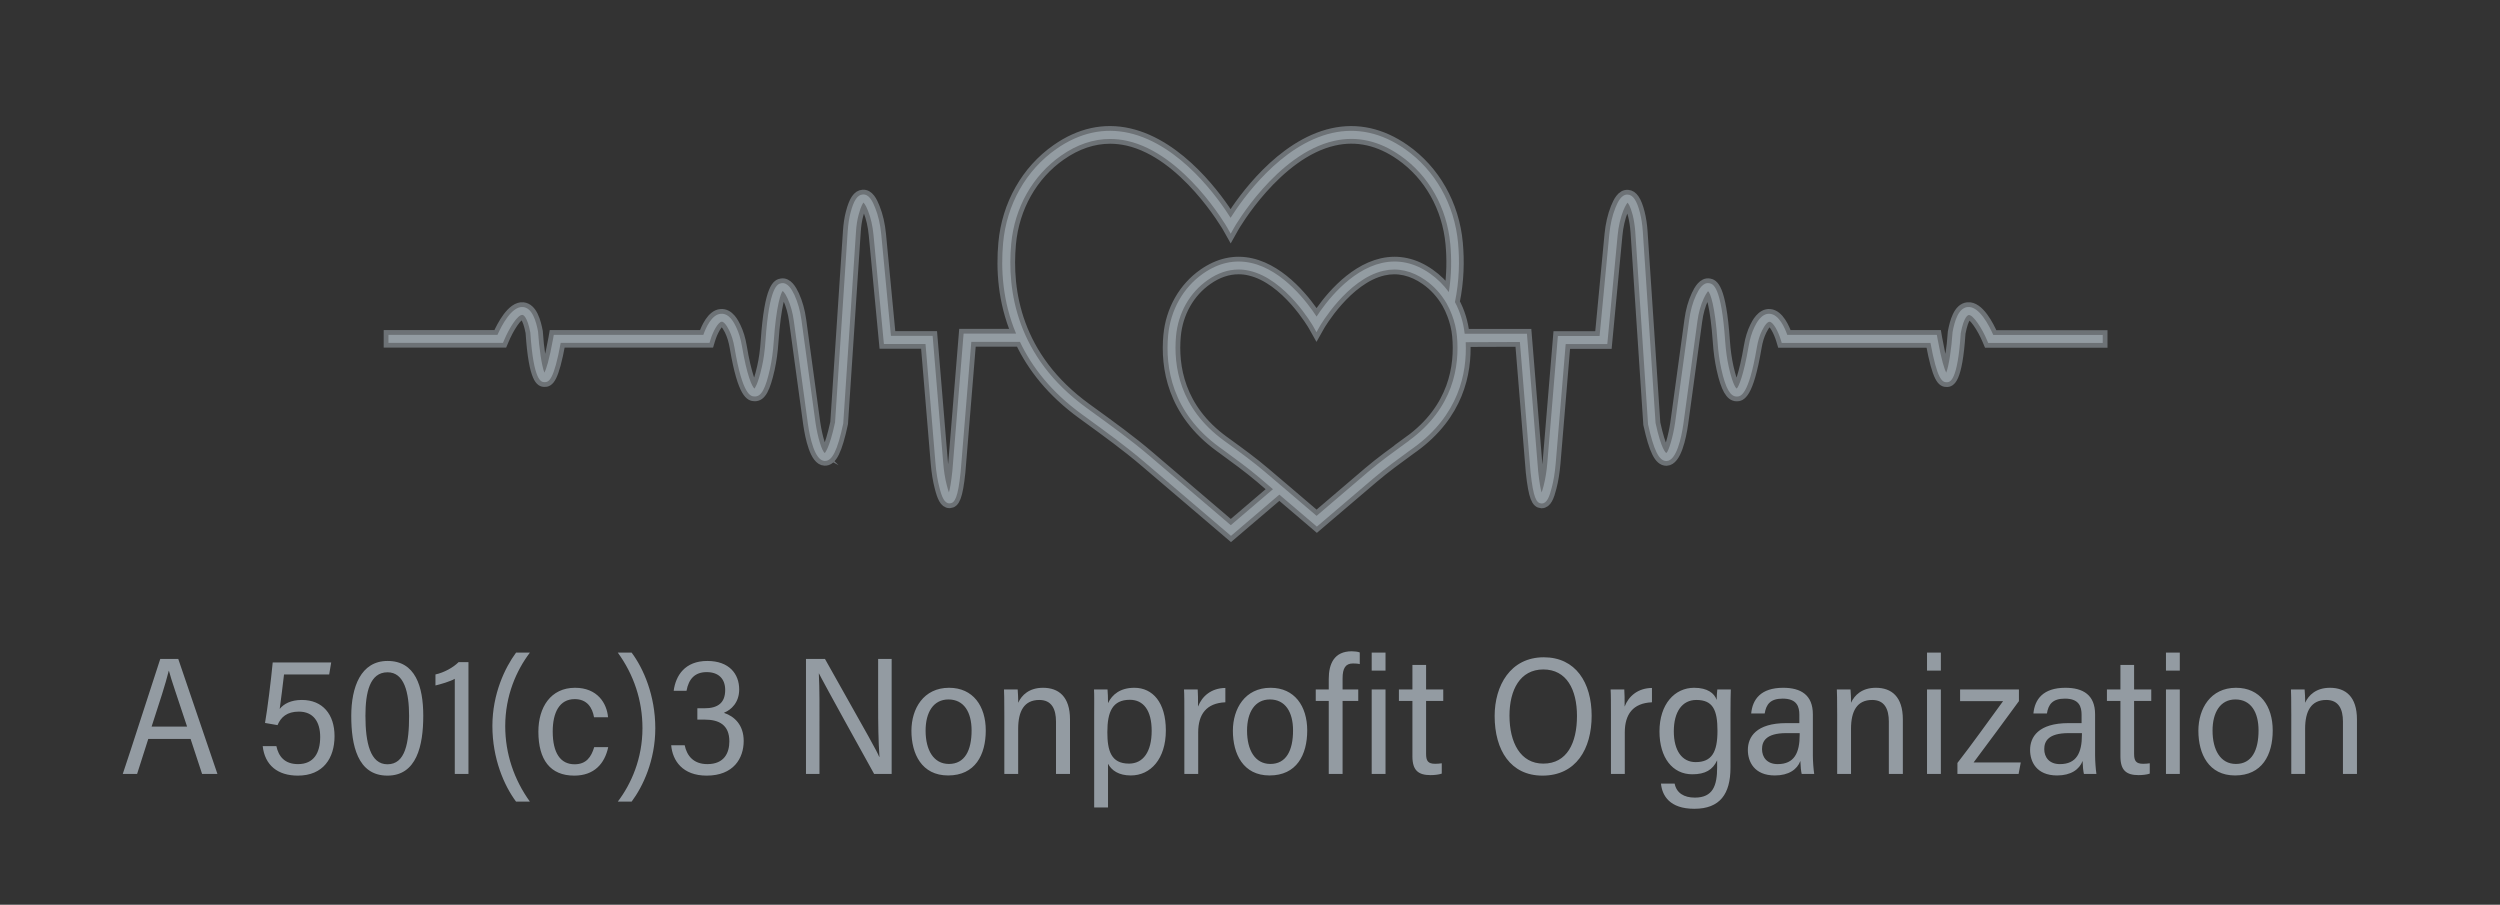
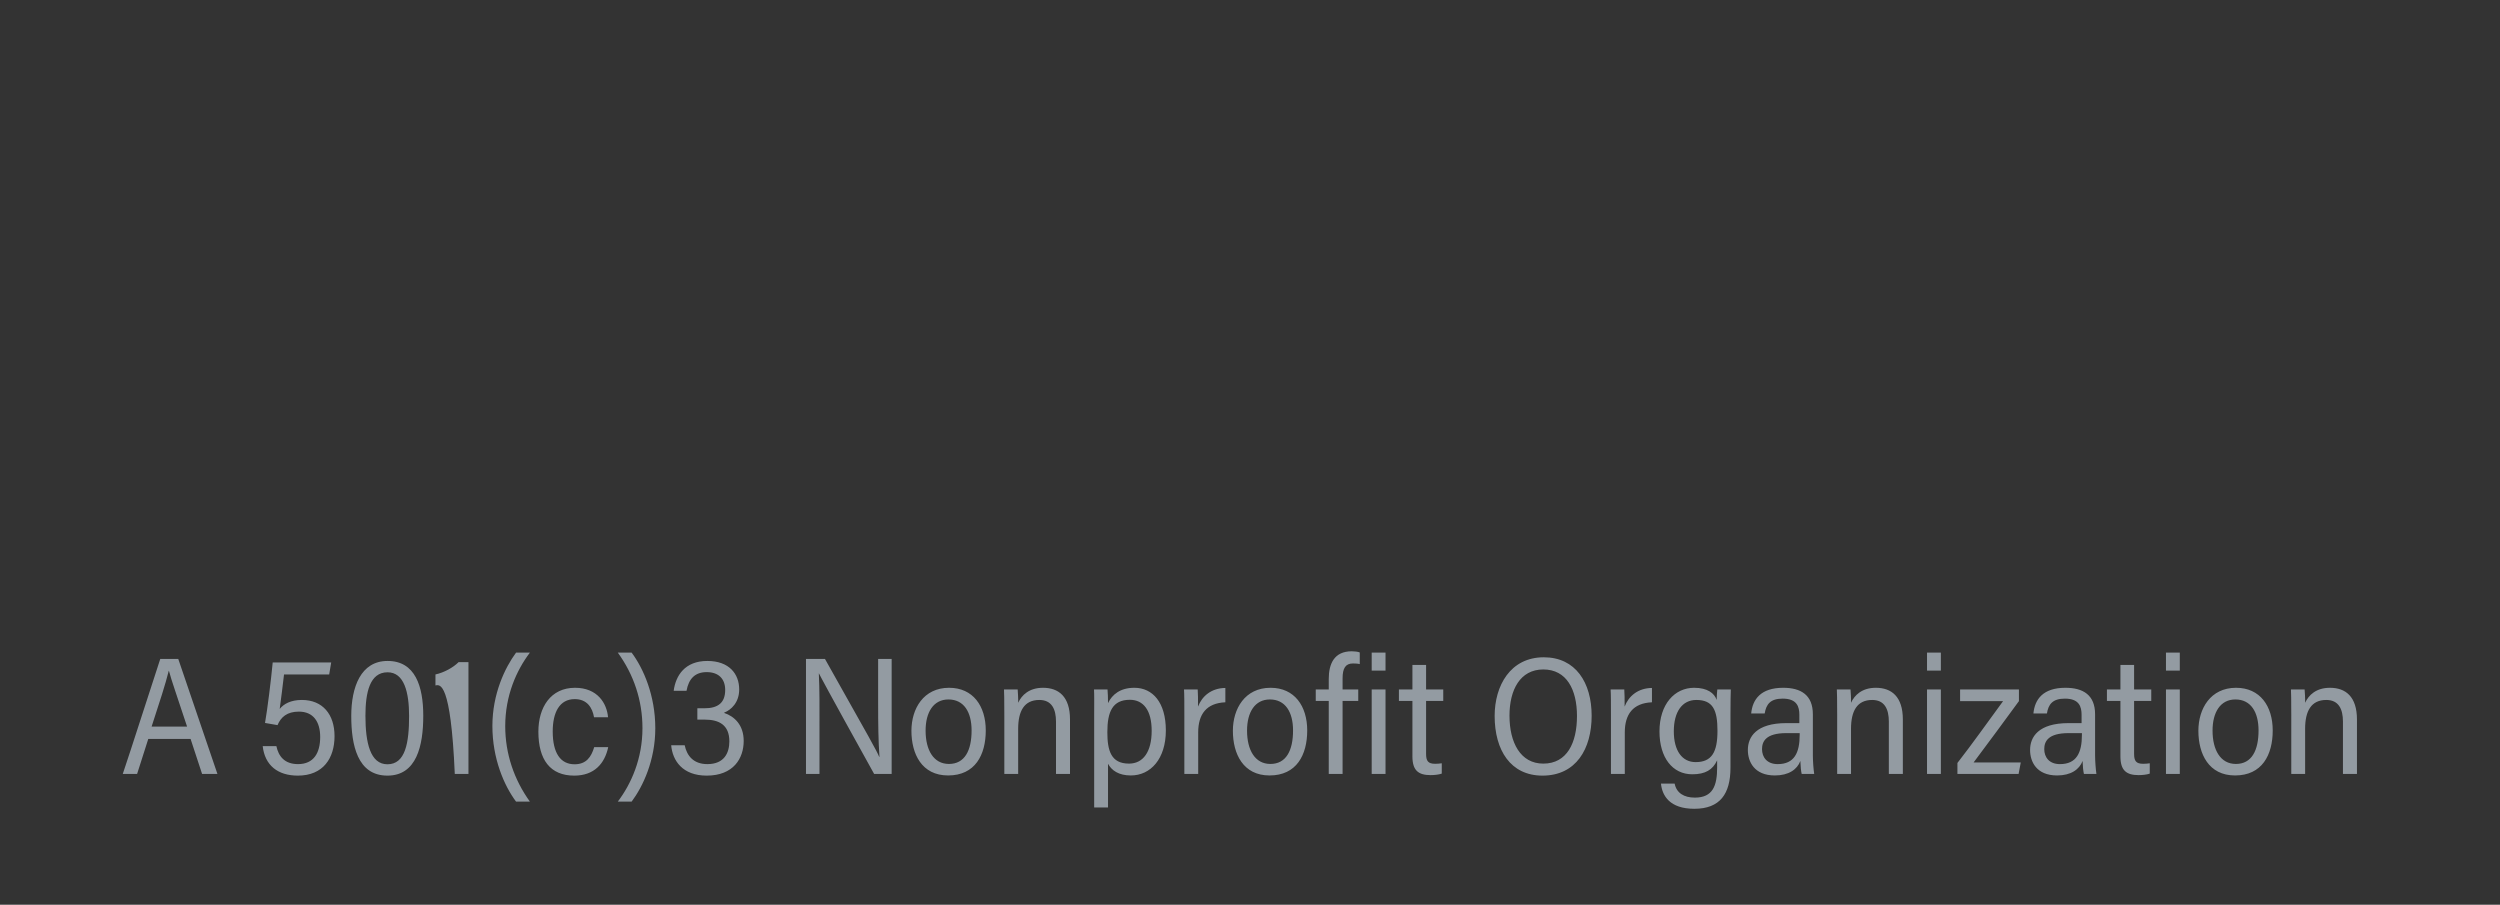
<svg xmlns="http://www.w3.org/2000/svg" width="210" height="76" viewBox="0 0 210 76" fill="none">
  <rect x="0" y="0" width="210" height="76" fill="#333333" stroke="none" />
-   <path opacity="0.6" d="M167.431 28.127C167.087 27.351 166.247 25.687 165.28 25.791C164.488 25.871 164.184 27.007 164.016 27.887C163.928 29.231 163.704 30.774 163.48 31.302C163.344 31.03 163.088 30.318 162.744 28.407L162.696 28.127H150.13C149.938 27.567 149.442 26.423 148.674 26.359C147.954 26.295 147.523 27.167 147.387 27.447C147.155 27.919 146.987 28.463 146.883 29.095C146.475 31.51 146.027 32.542 145.883 32.638C145.867 32.638 145.587 32.462 145.219 30.838C145.075 30.182 144.971 29.471 144.915 28.663C144.595 23.983 143.883 23.848 143.579 23.791C143.051 23.695 142.699 24.311 142.475 24.783C142.187 25.399 141.995 26.095 141.892 26.863L140.708 35.51C140.532 36.725 140.156 37.933 139.972 38.053C139.932 38.037 139.564 37.805 139.068 35.541L137.996 19.432C137.956 18.856 137.876 18.344 137.756 17.864C137.492 16.841 137.172 16.369 136.732 16.345C136.212 16.313 135.909 16.921 135.693 17.457C135.429 18.113 135.261 18.864 135.181 19.672L134.365 28.223H130.861L129.974 38.885C129.918 39.581 129.814 40.205 129.67 40.781C129.606 41.045 129.542 41.237 129.494 41.365C129.414 41.093 129.31 40.565 129.206 39.581L128.262 28.031H123.031C122.927 27.087 122.647 26.183 122.215 25.375C122.583 23.599 122.615 21.896 122.479 20.416C122.183 17.169 120.551 14.289 118.008 12.513C116.056 11.154 114 10.698 111.905 11.17C107.561 12.153 104.33 16.769 103.37 18.296C102.41 16.769 99.179 12.153 94.835 11.17C92.74 10.698 90.684 11.146 88.732 12.513C86.189 14.289 84.557 17.169 84.261 20.416C84.061 22.616 84.213 25.311 85.349 28.023H80.942L79.998 39.565C79.894 40.557 79.79 41.077 79.71 41.357C79.662 41.229 79.598 41.037 79.534 40.773C79.382 40.189 79.286 39.573 79.23 38.877L78.342 28.215H74.839L74.023 19.664C73.943 18.848 73.775 18.105 73.511 17.449C73.303 16.913 72.991 16.289 72.471 16.337C72.031 16.361 71.711 16.833 71.447 17.857C71.319 18.336 71.247 18.848 71.207 19.424L70.144 35.486C69.64 37.805 69.272 38.029 69.288 38.053C69.048 37.933 68.68 36.725 68.504 35.517L67.32 26.863C67.216 26.095 67.016 25.399 66.736 24.783C66.512 24.311 66.16 23.695 65.632 23.791C65.328 23.848 64.617 23.983 64.297 28.663C64.241 29.471 64.145 30.182 63.993 30.838C63.649 32.374 63.377 32.614 63.385 32.638C63.177 32.526 62.729 31.494 62.329 29.095C62.225 28.463 62.057 27.927 61.825 27.447C61.681 27.159 61.273 26.287 60.537 26.359C59.769 26.423 59.273 27.575 59.081 28.127H46.516L46.468 28.407C46.124 30.318 45.868 31.038 45.732 31.302C45.508 30.774 45.284 29.223 45.196 27.847C45.036 26.999 44.724 25.871 43.94 25.791C42.988 25.695 42.132 27.351 41.788 28.127H32.63V28.799H42.252L42.34 28.591C42.772 27.551 43.5 26.399 43.892 26.455C43.932 26.455 44.284 26.535 44.548 27.935C44.82 32.054 45.468 32.086 45.716 32.102C46.124 32.126 46.532 31.886 47.099 28.799H59.601L59.673 28.559C59.881 27.855 60.321 27.055 60.617 27.023C60.745 27.007 60.977 27.199 61.249 27.743C61.457 28.159 61.601 28.639 61.697 29.199C62.385 33.27 63.081 33.294 63.377 33.302C63.953 33.342 64.305 32.646 64.68 30.982C64.832 30.286 64.936 29.543 64.992 28.703C65.208 25.583 65.616 24.551 65.744 24.447C65.744 24.447 65.896 24.511 66.152 25.063C66.408 25.615 66.584 26.247 66.68 26.951L67.864 35.605C68.032 36.757 68.432 38.685 69.264 38.717C69.904 38.757 70.344 37.845 70.832 35.581L71.903 19.472C71.935 18.944 72.007 18.472 72.127 18.032C72.335 17.233 72.519 17.049 72.519 17.017C72.559 17.041 72.703 17.169 72.911 17.704C73.151 18.304 73.303 18.992 73.375 19.736L74.247 28.895H77.742L78.582 38.941C78.646 39.677 78.75 40.333 78.91 40.949C79.11 41.748 79.334 42.284 79.75 42.284C79.766 42.284 79.774 42.284 79.79 42.284C80.198 42.252 80.47 41.828 80.694 39.645L81.59 28.719H85.677C86.685 30.838 88.317 32.942 90.884 34.806L91.324 35.126C92.94 36.301 94.62 37.517 96.155 38.829L103.402 45.012L107.465 41.548L110.617 44.236L115.376 40.181C116.368 39.333 117.456 38.549 118.495 37.789L118.775 37.589C122.519 34.87 123.239 31.374 123.119 28.743L127.67 28.727L128.566 39.661C128.798 41.837 129.062 42.26 129.47 42.292C129.486 42.292 129.494 42.292 129.51 42.292C129.926 42.292 130.149 41.757 130.349 40.957C130.509 40.341 130.613 39.677 130.677 38.949L131.517 28.903H135.013L135.885 19.744C135.957 18.992 136.116 18.312 136.348 17.712C136.556 17.193 136.7 17.057 136.708 17.025C136.756 17.065 136.932 17.257 137.14 18.041C137.252 18.48 137.324 18.952 137.364 19.48L138.436 35.638C138.916 37.829 139.356 38.725 139.972 38.725C139.972 38.725 139.988 38.725 139.996 38.725C140.828 38.693 141.236 36.765 141.404 35.614L142.587 26.959C142.683 26.255 142.859 25.623 143.115 25.071C143.331 24.599 143.475 24.487 143.475 24.455C143.667 24.599 144.059 25.647 144.275 28.711C144.331 29.55 144.435 30.294 144.587 30.99C144.955 32.654 145.355 33.318 145.891 33.31C146.187 33.31 146.883 33.286 147.571 29.207C147.667 28.639 147.811 28.159 148.018 27.751C148.29 27.207 148.522 27.015 148.65 27.031C148.954 27.055 149.378 27.847 149.594 28.567L149.666 28.807H162.16C162.728 31.886 163.144 32.126 163.544 32.11C163.792 32.094 164.44 32.062 164.704 27.983C164.976 26.543 165.328 26.471 165.368 26.463C165.727 26.415 166.487 27.559 166.919 28.599L167.007 28.807H176.63V28.135H167.455L167.431 28.127ZM103.386 44.116L96.579 38.309C95.019 36.973 93.332 35.758 91.7 34.574L91.26 34.254C85.381 29.983 84.581 24.407 84.941 20.488C85.221 17.441 86.749 14.737 89.132 13.073C90.468 12.137 91.852 11.674 93.252 11.674C93.732 11.674 94.212 11.729 94.691 11.834C99.507 12.921 103.05 19.056 103.09 19.12L103.378 19.632L103.666 19.12C103.698 19.056 107.241 12.921 112.065 11.834C113.968 11.402 115.84 11.818 117.632 13.073C120.015 14.737 121.543 17.441 121.823 20.488C121.935 21.704 121.935 23.088 121.703 24.535C121.263 23.936 120.735 23.408 120.119 22.976C118.831 22.072 117.472 21.776 116.08 22.088C113.368 22.704 111.321 25.463 110.593 26.591C109.857 25.463 107.817 22.704 105.106 22.088C103.714 21.776 102.362 22.072 101.066 22.976C99.395 24.143 98.323 26.039 98.123 28.167C97.875 30.846 98.427 34.646 102.434 37.565L102.722 37.773C103.762 38.533 104.842 39.317 105.834 40.157L106.929 41.093L103.386 44.116ZM118.359 37.021L118.08 37.221C117.024 37.989 115.928 38.781 114.912 39.645L110.593 43.332L107.961 41.085L107.441 40.645L106.265 39.645C105.25 38.781 104.162 37.989 103.114 37.229L102.826 37.021C99.075 34.294 98.563 30.734 98.787 28.231C98.963 26.295 99.931 24.583 101.442 23.528C102.282 22.936 103.154 22.64 104.042 22.64C104.346 22.64 104.642 22.672 104.946 22.744C108.009 23.432 110.273 27.351 110.297 27.391L110.585 27.903L110.873 27.391C110.873 27.391 113.16 23.432 116.224 22.744C117.416 22.472 118.599 22.744 119.727 23.528C120.463 24.04 121.063 24.711 121.511 25.479C121.687 25.783 121.831 26.103 121.959 26.439C122.175 27.007 122.327 27.607 122.383 28.231C122.615 30.734 122.103 34.294 118.343 37.021H118.359Z" fill="#DFEEFA" fill-opacity="0.56" stroke="#DFEEFA" stroke-opacity="0.56" stroke-width="0.8" stroke-miterlimit="10" />
-   <path d="M16.01 62.072H12.454L11.516 65.012H10.312C10.998 62.996 12.706 57.634 13.462 55.352H14.974L18.264 65.012H16.976L16.01 62.072ZM12.734 61.036H15.716C14.904 58.558 14.386 57.116 14.19 56.346H14.176C13.896 57.48 13.406 58.978 12.734 61.036ZM27.82 55.646L27.652 56.654H23.858C23.774 57.382 23.578 58.978 23.494 59.552C23.831 59.132 24.419 58.796 25.357 58.796C27.107 58.796 28.101 60.014 28.101 61.834C28.101 63.668 27.163 65.152 25.02 65.152C23.326 65.152 22.248 64.284 22.067 62.674H23.215C23.396 63.514 23.887 64.186 25.035 64.186C26.364 64.186 26.896 63.234 26.896 61.904C26.896 60.63 26.323 59.776 25.105 59.776C24.11 59.776 23.593 60.238 23.312 60.91L22.262 60.728C22.459 59.622 22.767 57.144 22.907 55.646H27.82ZM32.558 55.52C34.882 55.52 35.554 57.648 35.554 60.126C35.554 62.646 34.994 65.152 32.544 65.152C30.01 65.152 29.506 62.548 29.506 60.14C29.506 57.718 30.304 55.52 32.558 55.52ZM32.558 56.472C31.06 56.472 30.696 58.166 30.696 60.126C30.696 62.394 31.102 64.2 32.544 64.2C34.056 64.2 34.364 62.394 34.364 60.14C34.364 58.166 33.958 56.472 32.558 56.472ZM39.35 65.012H38.202V57.018C37.866 57.228 36.956 57.494 36.578 57.578V56.654C37.292 56.5 38.062 56.08 38.524 55.618H39.35V65.012ZM43.349 54.82H44.511C43.377 56.318 42.439 58.432 42.439 60.994C42.439 63.318 43.181 65.488 44.511 67.336H43.349C42.355 66.006 41.361 63.738 41.361 60.98C41.361 58.292 42.411 56.094 43.349 54.82ZM49.914 62.758H51.09C50.796 64.144 49.914 65.152 48.234 65.152C46.232 65.152 45.224 63.836 45.224 61.456C45.224 59.412 46.26 57.774 48.304 57.774C50.194 57.774 50.978 59.09 51.076 60.252H49.9C49.76 59.454 49.326 58.726 48.276 58.726C46.988 58.726 46.428 59.86 46.428 61.442C46.428 63.262 47.086 64.2 48.262 64.2C49.242 64.2 49.662 63.598 49.914 62.758ZM53.057 67.336H51.895C53.029 65.838 53.967 63.724 53.967 61.162C53.967 58.838 53.239 56.668 51.895 54.82H53.057C54.051 56.15 55.045 58.418 55.045 61.176C55.045 63.864 54.009 66.062 53.057 67.336ZM57.668 58.026H56.59C56.758 56.752 57.528 55.52 59.418 55.52C61.252 55.52 62.092 56.612 62.092 57.914C62.092 59.02 61.406 59.636 60.832 59.86V59.888C61.672 60.168 62.47 60.882 62.47 62.24C62.47 63.696 61.616 65.152 59.362 65.152C57.332 65.152 56.492 63.892 56.38 62.604H57.514C57.696 63.472 58.242 64.186 59.418 64.186C60.832 64.186 61.266 63.248 61.266 62.268C61.266 60.896 60.398 60.448 59.208 60.448H58.578V59.496H59.166C60.314 59.496 60.916 59.034 60.916 57.956C60.916 56.99 60.328 56.458 59.362 56.458C58.382 56.458 57.85 57.018 57.668 58.026ZM68.836 65.012H67.702V55.352H69.298C73.162 62.212 73.68 63.136 73.848 63.57H73.876C73.778 62.282 73.764 60.714 73.764 59.146V55.352H74.898V65.012H73.428C69.312 57.592 69.004 56.976 68.794 56.57H68.78C68.85 57.83 68.836 59.44 68.836 61.176V65.012ZM79.724 57.774C81.74 57.774 82.804 59.314 82.804 61.358C82.804 63.416 81.908 65.138 79.64 65.138C77.428 65.138 76.56 63.332 76.56 61.386C76.56 59.524 77.582 57.774 79.724 57.774ZM79.668 58.754C78.408 58.754 77.75 59.832 77.75 61.372C77.75 63.01 78.422 64.172 79.71 64.172C81.04 64.172 81.614 63.038 81.614 61.358C81.614 59.818 80.97 58.754 79.668 58.754ZM84.364 65.012V60.14C84.364 58.656 84.35 58.222 84.336 57.914H85.484C85.498 58.054 85.54 58.74 85.526 59.034C85.82 58.39 86.45 57.774 87.612 57.774C88.928 57.774 89.88 58.516 89.88 60.434V65.012H88.704V60.616C88.704 59.58 88.354 58.796 87.304 58.796C86.03 58.796 85.526 59.734 85.526 61.218V65.012H84.364ZM94.991 65.138C93.969 65.138 93.381 64.718 93.073 64.158V67.826H91.911V60.014C91.911 59.034 91.925 58.362 91.897 57.914H93.031C93.059 58.166 93.073 58.67 93.073 59.062C93.423 58.334 94.109 57.774 95.285 57.774C96.825 57.774 97.931 59.006 97.931 61.358C97.931 63.738 96.657 65.138 94.991 65.138ZM94.837 64.144C96.027 64.144 96.741 63.15 96.741 61.386C96.741 59.678 96.055 58.782 94.907 58.782C93.451 58.782 93.017 59.79 93.017 61.498C93.017 63.052 93.325 64.144 94.837 64.144ZM99.486 65.012V60.336C99.486 59.202 99.486 58.264 99.457 57.914H100.606C100.634 58.25 100.634 58.712 100.634 59.356C100.97 58.474 101.754 57.802 102.93 57.788V58.992C101.334 59.062 100.648 60 100.648 61.526V65.012H99.486ZM106.726 57.774C108.742 57.774 109.806 59.314 109.806 61.358C109.806 63.416 108.91 65.138 106.642 65.138C104.43 65.138 103.562 63.332 103.562 61.386C103.562 59.524 104.584 57.774 106.726 57.774ZM106.67 58.754C105.41 58.754 104.752 59.832 104.752 61.372C104.752 63.01 105.424 64.172 106.712 64.172C108.042 64.172 108.616 63.038 108.616 61.358C108.616 59.818 107.972 58.754 106.67 58.754ZM112.777 65.012H111.615V58.88H110.523V57.914H111.615V57.032C111.615 55.772 112.063 54.708 113.547 54.708C113.771 54.708 114.051 54.736 114.219 54.806V55.786C114.079 55.744 113.869 55.73 113.645 55.73C113.015 55.73 112.777 56.15 112.777 56.976V57.914H114.093V58.88H112.777V65.012ZM115.222 65.012V57.914H116.384V65.012H115.222ZM115.222 56.332V54.82H116.384V56.332H115.222ZM117.509 58.88V57.914H118.643V55.856H119.791V57.914H121.233V58.88H119.791V63.318C119.791 63.906 119.945 64.158 120.547 64.158C120.743 64.158 120.939 64.144 121.107 64.116V64.984C120.827 65.082 120.421 65.11 120.169 65.11C119.147 65.11 118.643 64.718 118.643 63.542V58.88H117.509ZM129.68 55.212C132.354 55.212 133.698 57.34 133.698 60.126C133.698 62.898 132.396 65.152 129.568 65.152C126.894 65.152 125.55 63.024 125.55 60.14C125.55 57.606 126.866 55.212 129.68 55.212ZM129.638 56.234C127.678 56.234 126.796 57.97 126.796 60.112C126.796 62.38 127.72 64.144 129.638 64.144C131.626 64.144 132.466 62.408 132.466 60.14C132.466 57.928 131.598 56.234 129.638 56.234ZM135.32 65.012V60.336C135.32 59.202 135.32 58.264 135.292 57.914H136.44C136.468 58.25 136.468 58.712 136.468 59.356C136.804 58.474 137.588 57.802 138.764 57.788V58.992C137.168 59.062 136.482 60 136.482 61.526V65.012H135.32ZM145.36 59.972V64.48C145.36 66.692 144.478 67.938 142.322 67.938C140.25 67.938 139.62 66.832 139.522 65.824H140.67C140.824 66.608 141.454 67 142.364 67C143.89 67 144.24 65.992 144.24 64.452V63.864C143.876 64.662 143.246 65.04 142.154 65.04C140.488 65.04 139.396 63.64 139.396 61.442C139.396 59.132 140.684 57.774 142.308 57.774C143.428 57.774 144.016 58.236 144.198 58.796C144.198 58.488 144.24 58.082 144.254 57.914H145.388C145.374 58.25 145.36 59.006 145.36 59.972ZM142.49 58.796C141.314 58.796 140.6 59.776 140.6 61.428C140.6 63.066 141.3 64.018 142.434 64.018C143.792 64.018 144.268 63.178 144.268 61.386C144.268 59.622 143.876 58.796 142.49 58.796ZM152.28 60V63.444C152.28 63.934 152.336 64.648 152.392 65.012H151.342C151.286 64.774 151.244 64.382 151.23 63.92C150.964 64.634 150.25 65.138 149.088 65.138C147.352 65.138 146.82 63.976 146.82 62.996C146.82 61.918 147.506 60.742 150.054 60.742C150.474 60.742 150.81 60.742 151.146 60.742V60.042C151.146 59.37 150.95 58.684 149.746 58.684C148.71 58.684 148.36 59.16 148.234 59.93H147.1C147.212 58.754 147.898 57.774 149.788 57.774C151.272 57.774 152.28 58.376 152.28 60ZM151.174 61.722V61.582C150.894 61.582 150.488 61.582 150.054 61.582C148.332 61.582 148.01 62.282 148.01 62.926C148.01 63.612 148.43 64.186 149.326 64.186C150.712 64.186 151.174 63.248 151.174 61.722ZM154.323 65.012V60.14C154.323 58.656 154.309 58.222 154.295 57.914H155.443C155.457 58.054 155.499 58.74 155.485 59.034C155.779 58.39 156.409 57.774 157.571 57.774C158.887 57.774 159.839 58.516 159.839 60.434V65.012H158.663V60.616C158.663 59.58 158.313 58.796 157.263 58.796C155.989 58.796 155.485 59.734 155.485 61.218V65.012H154.323ZM161.87 65.012V57.914H163.032V65.012H161.87ZM161.87 56.332V54.82H163.032V56.332H161.87ZM164.424 65.012V64.088C165.628 62.548 167.028 60.574 168.26 58.894H164.648V57.914H169.59V58.894C168.372 60.56 167.042 62.366 165.782 64.046H169.744L169.562 65.012H164.424ZM175.987 60V63.444C175.987 63.934 176.043 64.648 176.099 65.012H175.049C174.993 64.774 174.951 64.382 174.937 63.92C174.671 64.634 173.957 65.138 172.795 65.138C171.059 65.138 170.527 63.976 170.527 62.996C170.527 61.918 171.213 60.742 173.761 60.742C174.181 60.742 174.517 60.742 174.853 60.742V60.042C174.853 59.37 174.657 58.684 173.453 58.684C172.417 58.684 172.067 59.16 171.941 59.93H170.807C170.919 58.754 171.605 57.774 173.495 57.774C174.979 57.774 175.987 58.376 175.987 60ZM174.881 61.722V61.582C174.601 61.582 174.195 61.582 173.761 61.582C172.039 61.582 171.717 62.282 171.717 62.926C171.717 63.612 172.137 64.186 173.033 64.186C174.419 64.186 174.881 63.248 174.881 61.722ZM176.982 58.88V57.914H178.116V55.856H179.264V57.914H180.706V58.88H179.264V63.318C179.264 63.906 179.418 64.158 180.02 64.158C180.216 64.158 180.412 64.144 180.58 64.116V64.984C180.3 65.082 179.894 65.11 179.642 65.11C178.62 65.11 178.116 64.718 178.116 63.542V58.88H176.982ZM181.941 65.012V57.914H183.103V65.012H181.941ZM181.941 56.332V54.82H183.103V56.332H181.941ZM187.828 57.774C189.844 57.774 190.908 59.314 190.908 61.358C190.908 63.416 190.012 65.138 187.744 65.138C185.532 65.138 184.664 63.332 184.664 61.386C184.664 59.524 185.686 57.774 187.828 57.774ZM187.772 58.754C186.512 58.754 185.854 59.832 185.854 61.372C185.854 63.01 186.526 64.172 187.814 64.172C189.144 64.172 189.718 63.038 189.718 61.358C189.718 59.818 189.074 58.754 187.772 58.754ZM192.468 65.012V60.14C192.468 58.656 192.454 58.222 192.44 57.914H193.588C193.602 58.054 193.644 58.74 193.63 59.034C193.924 58.39 194.554 57.774 195.716 57.774C197.032 57.774 197.984 58.516 197.984 60.434V65.012H196.808V60.616C196.808 59.58 196.458 58.796 195.408 58.796C194.134 58.796 193.63 59.734 193.63 61.218V65.012H192.468Z" fill="#DFEEFA" fill-opacity="0.56" />
+   <path d="M16.01 62.072H12.454L11.516 65.012H10.312C10.998 62.996 12.706 57.634 13.462 55.352H14.974L18.264 65.012H16.976L16.01 62.072ZM12.734 61.036H15.716C14.904 58.558 14.386 57.116 14.19 56.346H14.176C13.896 57.48 13.406 58.978 12.734 61.036ZM27.82 55.646L27.652 56.654H23.858C23.774 57.382 23.578 58.978 23.494 59.552C23.831 59.132 24.419 58.796 25.357 58.796C27.107 58.796 28.101 60.014 28.101 61.834C28.101 63.668 27.163 65.152 25.02 65.152C23.326 65.152 22.248 64.284 22.067 62.674H23.215C23.396 63.514 23.887 64.186 25.035 64.186C26.364 64.186 26.896 63.234 26.896 61.904C26.896 60.63 26.323 59.776 25.105 59.776C24.11 59.776 23.593 60.238 23.312 60.91L22.262 60.728C22.459 59.622 22.767 57.144 22.907 55.646H27.82ZM32.558 55.52C34.882 55.52 35.554 57.648 35.554 60.126C35.554 62.646 34.994 65.152 32.544 65.152C30.01 65.152 29.506 62.548 29.506 60.14C29.506 57.718 30.304 55.52 32.558 55.52ZM32.558 56.472C31.06 56.472 30.696 58.166 30.696 60.126C30.696 62.394 31.102 64.2 32.544 64.2C34.056 64.2 34.364 62.394 34.364 60.14C34.364 58.166 33.958 56.472 32.558 56.472ZM39.35 65.012H38.202C37.866 57.228 36.956 57.494 36.578 57.578V56.654C37.292 56.5 38.062 56.08 38.524 55.618H39.35V65.012ZM43.349 54.82H44.511C43.377 56.318 42.439 58.432 42.439 60.994C42.439 63.318 43.181 65.488 44.511 67.336H43.349C42.355 66.006 41.361 63.738 41.361 60.98C41.361 58.292 42.411 56.094 43.349 54.82ZM49.914 62.758H51.09C50.796 64.144 49.914 65.152 48.234 65.152C46.232 65.152 45.224 63.836 45.224 61.456C45.224 59.412 46.26 57.774 48.304 57.774C50.194 57.774 50.978 59.09 51.076 60.252H49.9C49.76 59.454 49.326 58.726 48.276 58.726C46.988 58.726 46.428 59.86 46.428 61.442C46.428 63.262 47.086 64.2 48.262 64.2C49.242 64.2 49.662 63.598 49.914 62.758ZM53.057 67.336H51.895C53.029 65.838 53.967 63.724 53.967 61.162C53.967 58.838 53.239 56.668 51.895 54.82H53.057C54.051 56.15 55.045 58.418 55.045 61.176C55.045 63.864 54.009 66.062 53.057 67.336ZM57.668 58.026H56.59C56.758 56.752 57.528 55.52 59.418 55.52C61.252 55.52 62.092 56.612 62.092 57.914C62.092 59.02 61.406 59.636 60.832 59.86V59.888C61.672 60.168 62.47 60.882 62.47 62.24C62.47 63.696 61.616 65.152 59.362 65.152C57.332 65.152 56.492 63.892 56.38 62.604H57.514C57.696 63.472 58.242 64.186 59.418 64.186C60.832 64.186 61.266 63.248 61.266 62.268C61.266 60.896 60.398 60.448 59.208 60.448H58.578V59.496H59.166C60.314 59.496 60.916 59.034 60.916 57.956C60.916 56.99 60.328 56.458 59.362 56.458C58.382 56.458 57.85 57.018 57.668 58.026ZM68.836 65.012H67.702V55.352H69.298C73.162 62.212 73.68 63.136 73.848 63.57H73.876C73.778 62.282 73.764 60.714 73.764 59.146V55.352H74.898V65.012H73.428C69.312 57.592 69.004 56.976 68.794 56.57H68.78C68.85 57.83 68.836 59.44 68.836 61.176V65.012ZM79.724 57.774C81.74 57.774 82.804 59.314 82.804 61.358C82.804 63.416 81.908 65.138 79.64 65.138C77.428 65.138 76.56 63.332 76.56 61.386C76.56 59.524 77.582 57.774 79.724 57.774ZM79.668 58.754C78.408 58.754 77.75 59.832 77.75 61.372C77.75 63.01 78.422 64.172 79.71 64.172C81.04 64.172 81.614 63.038 81.614 61.358C81.614 59.818 80.97 58.754 79.668 58.754ZM84.364 65.012V60.14C84.364 58.656 84.35 58.222 84.336 57.914H85.484C85.498 58.054 85.54 58.74 85.526 59.034C85.82 58.39 86.45 57.774 87.612 57.774C88.928 57.774 89.88 58.516 89.88 60.434V65.012H88.704V60.616C88.704 59.58 88.354 58.796 87.304 58.796C86.03 58.796 85.526 59.734 85.526 61.218V65.012H84.364ZM94.991 65.138C93.969 65.138 93.381 64.718 93.073 64.158V67.826H91.911V60.014C91.911 59.034 91.925 58.362 91.897 57.914H93.031C93.059 58.166 93.073 58.67 93.073 59.062C93.423 58.334 94.109 57.774 95.285 57.774C96.825 57.774 97.931 59.006 97.931 61.358C97.931 63.738 96.657 65.138 94.991 65.138ZM94.837 64.144C96.027 64.144 96.741 63.15 96.741 61.386C96.741 59.678 96.055 58.782 94.907 58.782C93.451 58.782 93.017 59.79 93.017 61.498C93.017 63.052 93.325 64.144 94.837 64.144ZM99.486 65.012V60.336C99.486 59.202 99.486 58.264 99.457 57.914H100.606C100.634 58.25 100.634 58.712 100.634 59.356C100.97 58.474 101.754 57.802 102.93 57.788V58.992C101.334 59.062 100.648 60 100.648 61.526V65.012H99.486ZM106.726 57.774C108.742 57.774 109.806 59.314 109.806 61.358C109.806 63.416 108.91 65.138 106.642 65.138C104.43 65.138 103.562 63.332 103.562 61.386C103.562 59.524 104.584 57.774 106.726 57.774ZM106.67 58.754C105.41 58.754 104.752 59.832 104.752 61.372C104.752 63.01 105.424 64.172 106.712 64.172C108.042 64.172 108.616 63.038 108.616 61.358C108.616 59.818 107.972 58.754 106.67 58.754ZM112.777 65.012H111.615V58.88H110.523V57.914H111.615V57.032C111.615 55.772 112.063 54.708 113.547 54.708C113.771 54.708 114.051 54.736 114.219 54.806V55.786C114.079 55.744 113.869 55.73 113.645 55.73C113.015 55.73 112.777 56.15 112.777 56.976V57.914H114.093V58.88H112.777V65.012ZM115.222 65.012V57.914H116.384V65.012H115.222ZM115.222 56.332V54.82H116.384V56.332H115.222ZM117.509 58.88V57.914H118.643V55.856H119.791V57.914H121.233V58.88H119.791V63.318C119.791 63.906 119.945 64.158 120.547 64.158C120.743 64.158 120.939 64.144 121.107 64.116V64.984C120.827 65.082 120.421 65.11 120.169 65.11C119.147 65.11 118.643 64.718 118.643 63.542V58.88H117.509ZM129.68 55.212C132.354 55.212 133.698 57.34 133.698 60.126C133.698 62.898 132.396 65.152 129.568 65.152C126.894 65.152 125.55 63.024 125.55 60.14C125.55 57.606 126.866 55.212 129.68 55.212ZM129.638 56.234C127.678 56.234 126.796 57.97 126.796 60.112C126.796 62.38 127.72 64.144 129.638 64.144C131.626 64.144 132.466 62.408 132.466 60.14C132.466 57.928 131.598 56.234 129.638 56.234ZM135.32 65.012V60.336C135.32 59.202 135.32 58.264 135.292 57.914H136.44C136.468 58.25 136.468 58.712 136.468 59.356C136.804 58.474 137.588 57.802 138.764 57.788V58.992C137.168 59.062 136.482 60 136.482 61.526V65.012H135.32ZM145.36 59.972V64.48C145.36 66.692 144.478 67.938 142.322 67.938C140.25 67.938 139.62 66.832 139.522 65.824H140.67C140.824 66.608 141.454 67 142.364 67C143.89 67 144.24 65.992 144.24 64.452V63.864C143.876 64.662 143.246 65.04 142.154 65.04C140.488 65.04 139.396 63.64 139.396 61.442C139.396 59.132 140.684 57.774 142.308 57.774C143.428 57.774 144.016 58.236 144.198 58.796C144.198 58.488 144.24 58.082 144.254 57.914H145.388C145.374 58.25 145.36 59.006 145.36 59.972ZM142.49 58.796C141.314 58.796 140.6 59.776 140.6 61.428C140.6 63.066 141.3 64.018 142.434 64.018C143.792 64.018 144.268 63.178 144.268 61.386C144.268 59.622 143.876 58.796 142.49 58.796ZM152.28 60V63.444C152.28 63.934 152.336 64.648 152.392 65.012H151.342C151.286 64.774 151.244 64.382 151.23 63.92C150.964 64.634 150.25 65.138 149.088 65.138C147.352 65.138 146.82 63.976 146.82 62.996C146.82 61.918 147.506 60.742 150.054 60.742C150.474 60.742 150.81 60.742 151.146 60.742V60.042C151.146 59.37 150.95 58.684 149.746 58.684C148.71 58.684 148.36 59.16 148.234 59.93H147.1C147.212 58.754 147.898 57.774 149.788 57.774C151.272 57.774 152.28 58.376 152.28 60ZM151.174 61.722V61.582C150.894 61.582 150.488 61.582 150.054 61.582C148.332 61.582 148.01 62.282 148.01 62.926C148.01 63.612 148.43 64.186 149.326 64.186C150.712 64.186 151.174 63.248 151.174 61.722ZM154.323 65.012V60.14C154.323 58.656 154.309 58.222 154.295 57.914H155.443C155.457 58.054 155.499 58.74 155.485 59.034C155.779 58.39 156.409 57.774 157.571 57.774C158.887 57.774 159.839 58.516 159.839 60.434V65.012H158.663V60.616C158.663 59.58 158.313 58.796 157.263 58.796C155.989 58.796 155.485 59.734 155.485 61.218V65.012H154.323ZM161.87 65.012V57.914H163.032V65.012H161.87ZM161.87 56.332V54.82H163.032V56.332H161.87ZM164.424 65.012V64.088C165.628 62.548 167.028 60.574 168.26 58.894H164.648V57.914H169.59V58.894C168.372 60.56 167.042 62.366 165.782 64.046H169.744L169.562 65.012H164.424ZM175.987 60V63.444C175.987 63.934 176.043 64.648 176.099 65.012H175.049C174.993 64.774 174.951 64.382 174.937 63.92C174.671 64.634 173.957 65.138 172.795 65.138C171.059 65.138 170.527 63.976 170.527 62.996C170.527 61.918 171.213 60.742 173.761 60.742C174.181 60.742 174.517 60.742 174.853 60.742V60.042C174.853 59.37 174.657 58.684 173.453 58.684C172.417 58.684 172.067 59.16 171.941 59.93H170.807C170.919 58.754 171.605 57.774 173.495 57.774C174.979 57.774 175.987 58.376 175.987 60ZM174.881 61.722V61.582C174.601 61.582 174.195 61.582 173.761 61.582C172.039 61.582 171.717 62.282 171.717 62.926C171.717 63.612 172.137 64.186 173.033 64.186C174.419 64.186 174.881 63.248 174.881 61.722ZM176.982 58.88V57.914H178.116V55.856H179.264V57.914H180.706V58.88H179.264V63.318C179.264 63.906 179.418 64.158 180.02 64.158C180.216 64.158 180.412 64.144 180.58 64.116V64.984C180.3 65.082 179.894 65.11 179.642 65.11C178.62 65.11 178.116 64.718 178.116 63.542V58.88H176.982ZM181.941 65.012V57.914H183.103V65.012H181.941ZM181.941 56.332V54.82H183.103V56.332H181.941ZM187.828 57.774C189.844 57.774 190.908 59.314 190.908 61.358C190.908 63.416 190.012 65.138 187.744 65.138C185.532 65.138 184.664 63.332 184.664 61.386C184.664 59.524 185.686 57.774 187.828 57.774ZM187.772 58.754C186.512 58.754 185.854 59.832 185.854 61.372C185.854 63.01 186.526 64.172 187.814 64.172C189.144 64.172 189.718 63.038 189.718 61.358C189.718 59.818 189.074 58.754 187.772 58.754ZM192.468 65.012V60.14C192.468 58.656 192.454 58.222 192.44 57.914H193.588C193.602 58.054 193.644 58.74 193.63 59.034C193.924 58.39 194.554 57.774 195.716 57.774C197.032 57.774 197.984 58.516 197.984 60.434V65.012H196.808V60.616C196.808 59.58 196.458 58.796 195.408 58.796C194.134 58.796 193.63 59.734 193.63 61.218V65.012H192.468Z" fill="#DFEEFA" fill-opacity="0.56" />
</svg>